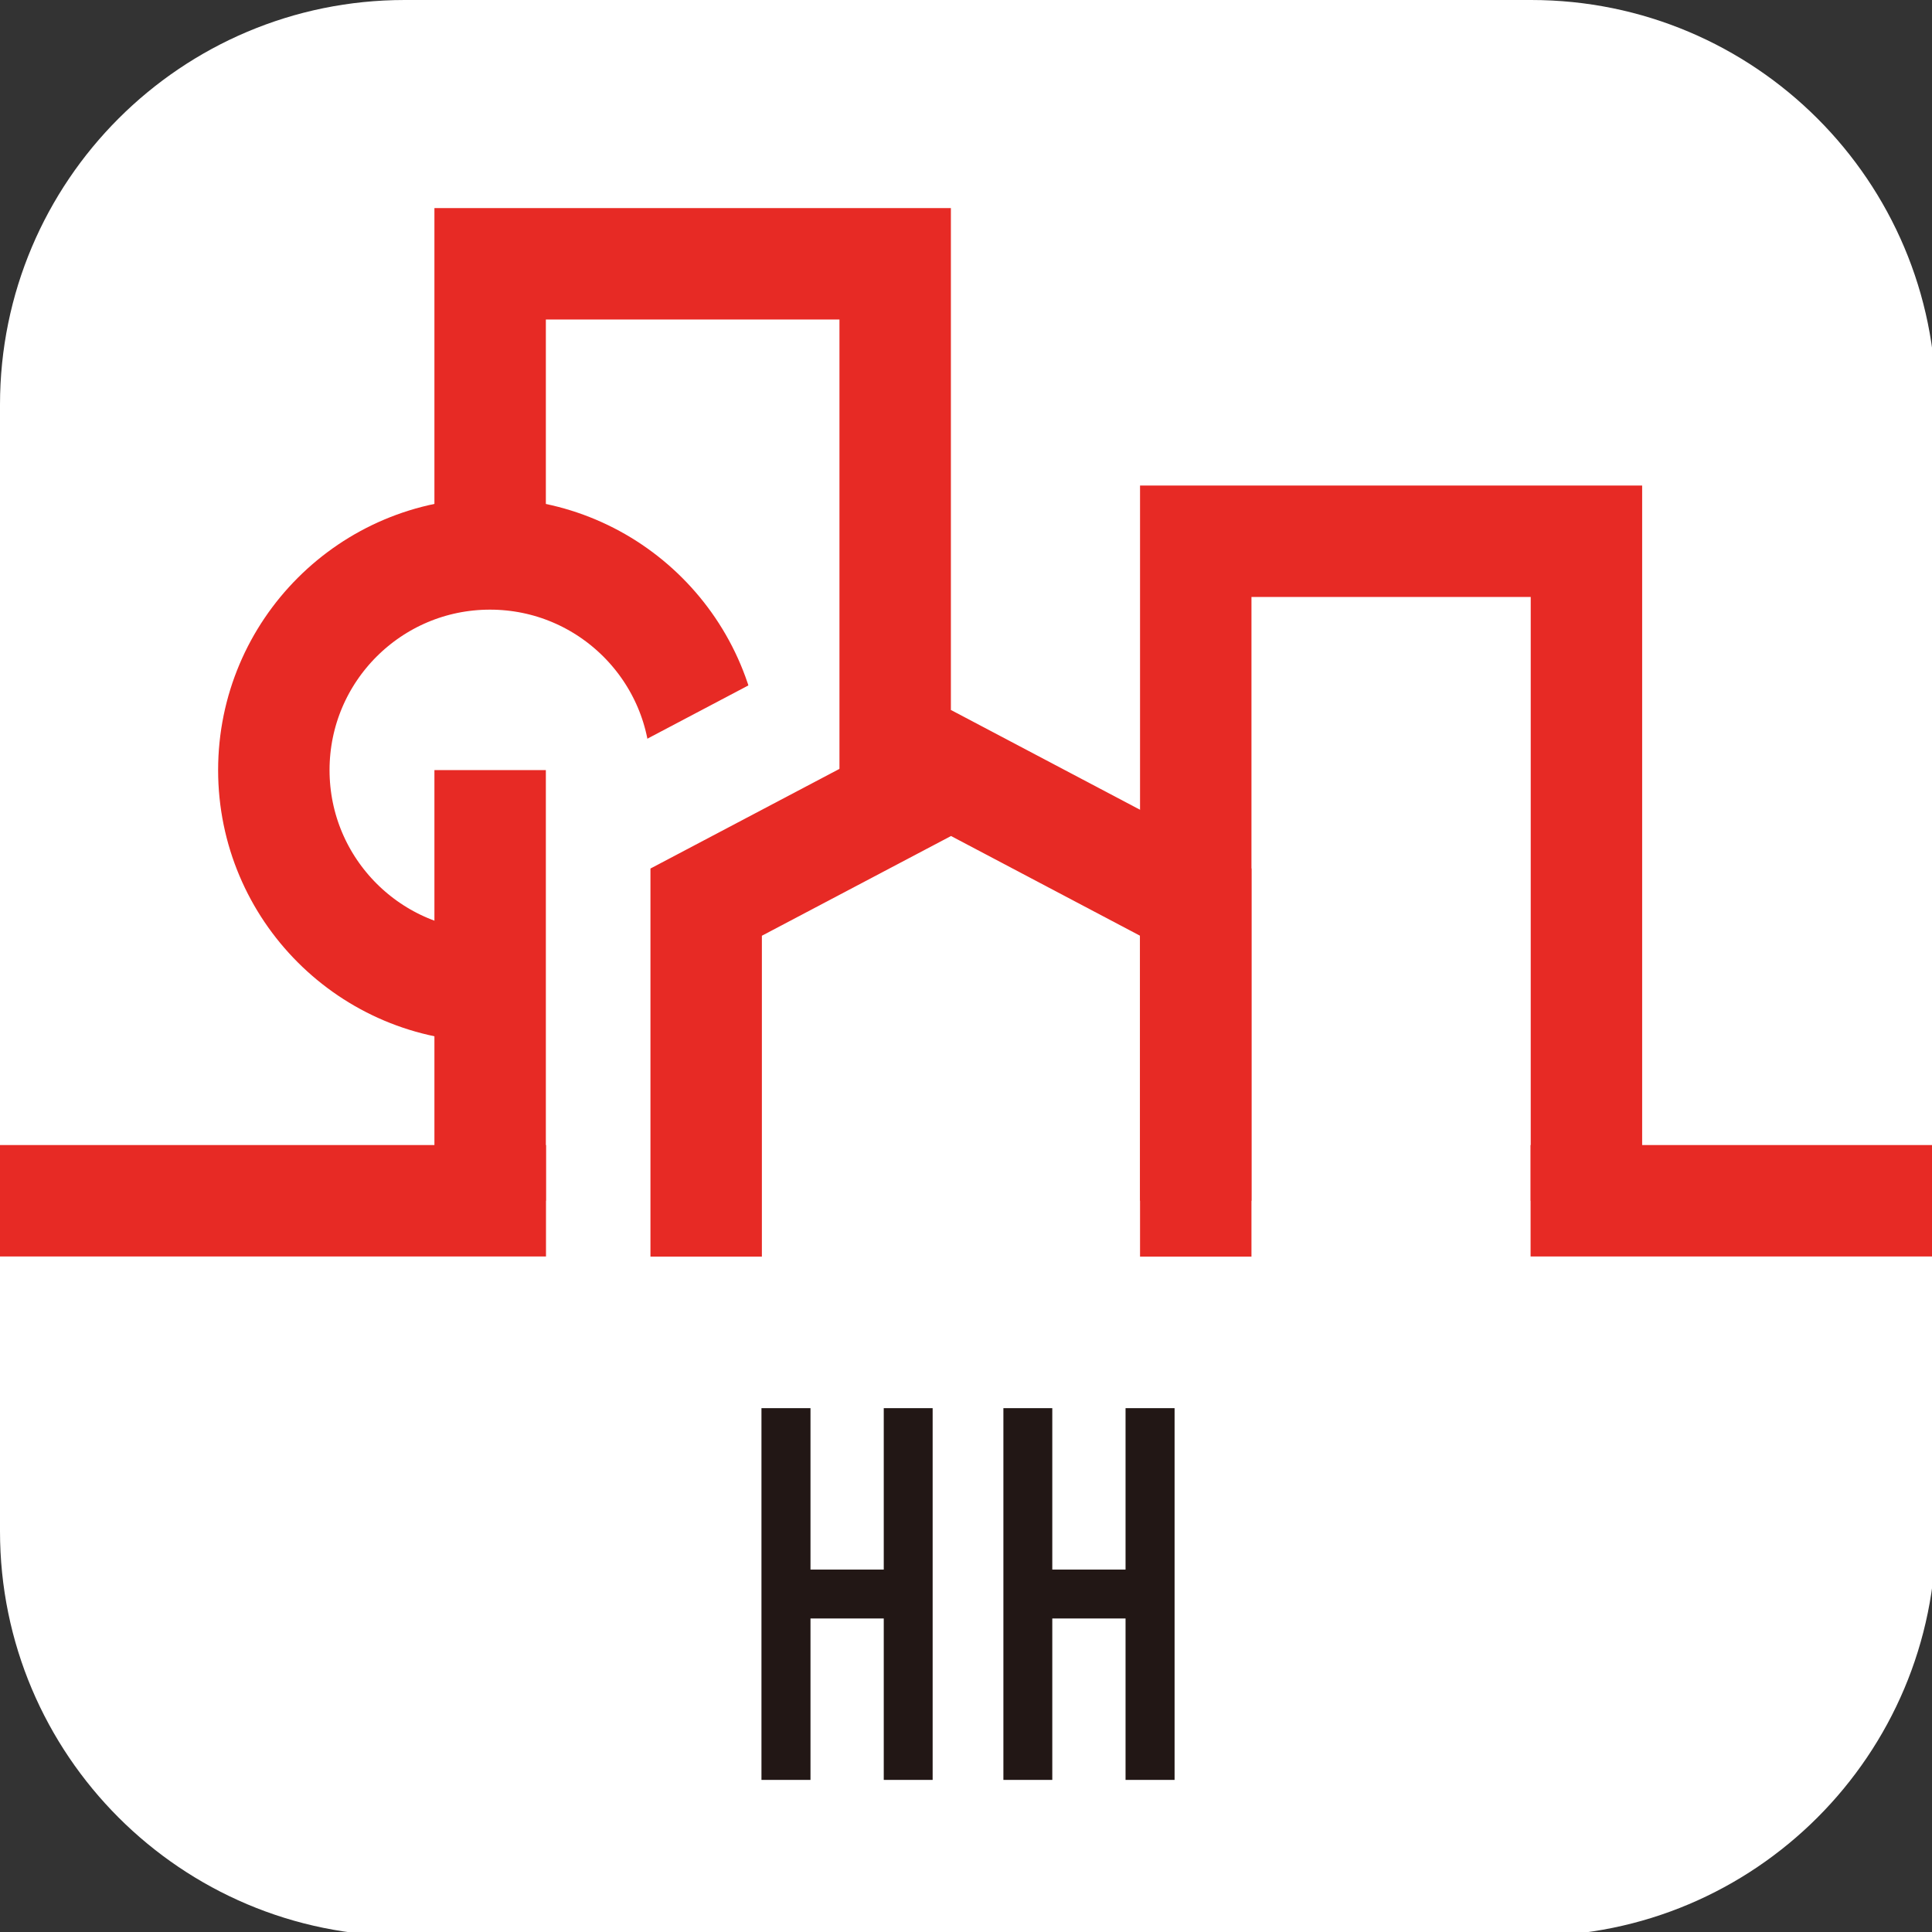
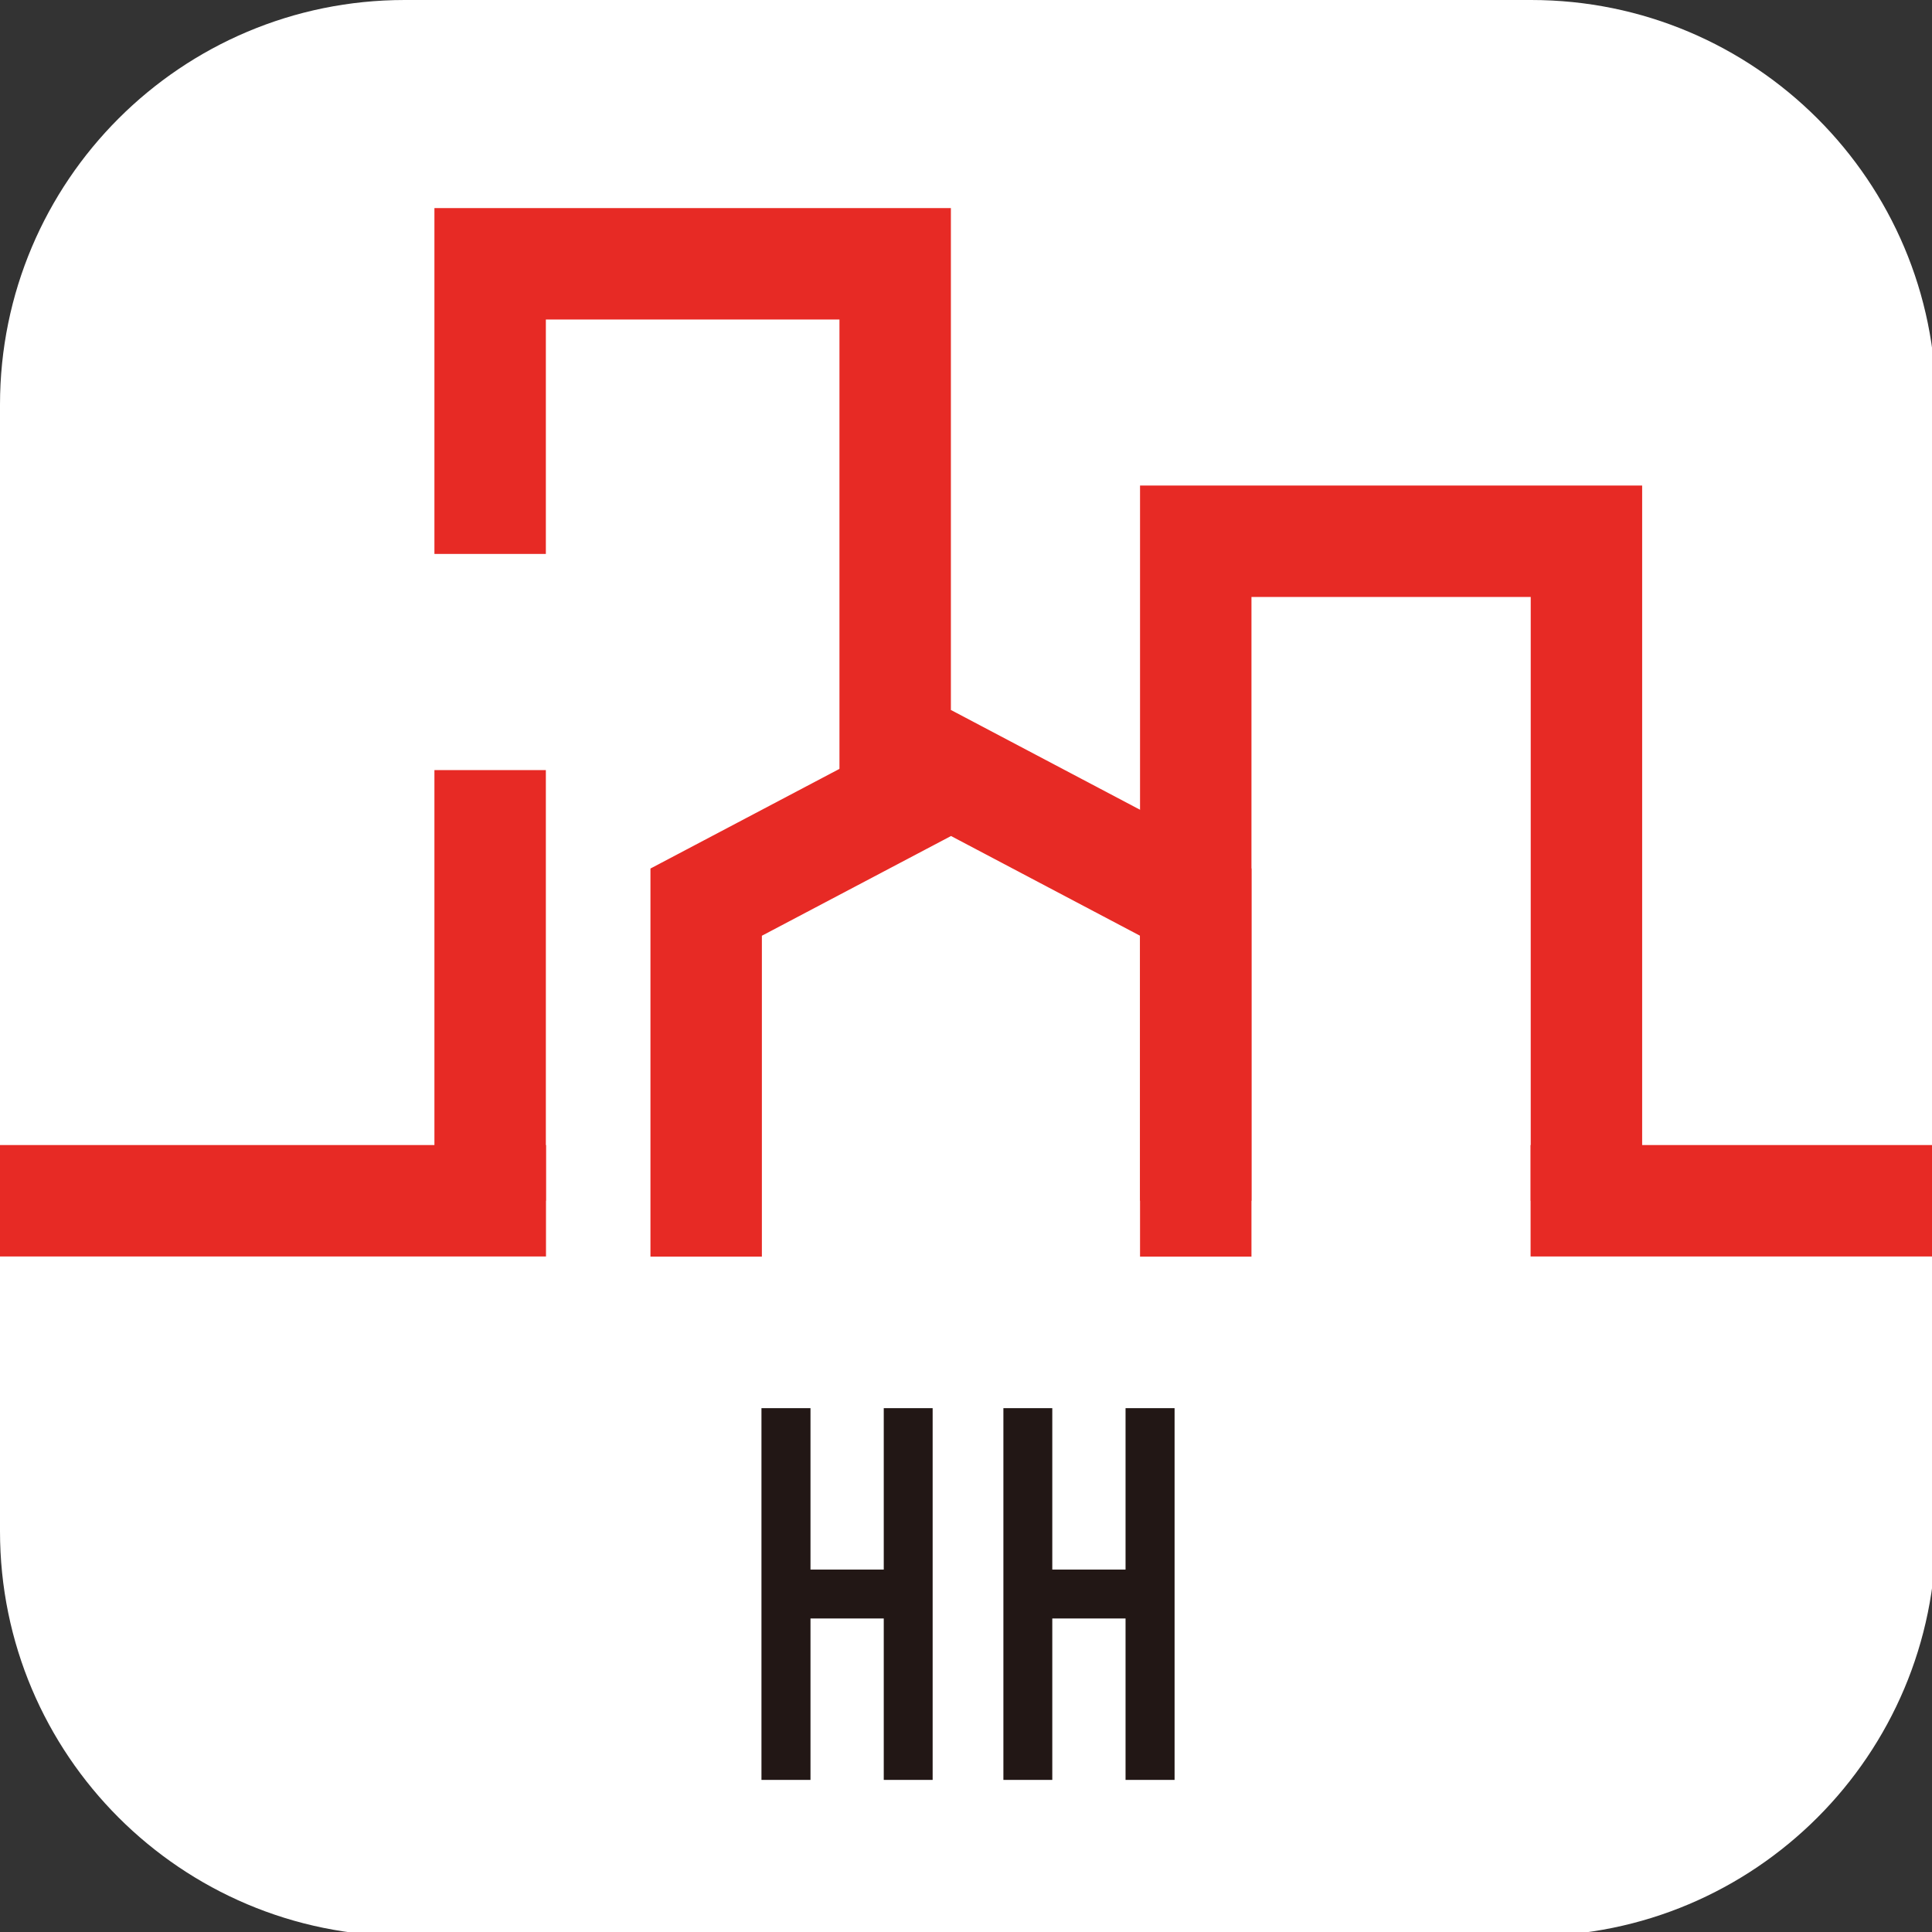
<svg xmlns="http://www.w3.org/2000/svg" version="1.1" id="レイヤー_1" x="0px" y="0px" viewBox="0 0 138.71 138.72" style="enable-background:new 0 0 138.71 138.72;" xml:space="preserve">
  <rect x="0" y="0" width="138.71" height="138.72" fill="#333333" stroke="none" />
  <style type="text/css">
	.st0{fill:#FFFFFF;}
	.st1{fill:#221715;}
	.st2{fill:none;stroke:#E72A25;stroke-width:8;stroke-miterlimit:10;}
	.st3{fill:none;stroke:#FFFFFF;stroke-width:8;stroke-miterlimit:10;}
</style>
  <g>
    <path class="st0" d="M109.94,139H29.06C13.01,139,0,125.99,0,109.94V29.06C0,13.01,13.01,0,29.06,0h80.87   C125.99,0,139,13.01,139,29.06v80.87C139,125.99,125.99,139,109.94,139" />
    <polygon class="st1" points="63.45,112.69 58.19,112.69 58.19,101.1 54.67,101.1 54.67,127.79 58.19,127.79 58.19,116.2    63.45,116.2 63.45,127.79 66.96,127.79 66.96,101.1 63.45,101.1  " />
    <polygon class="st1" points="80.81,101.1 80.81,112.69 75.55,112.69 75.55,101.1 72.04,101.1 72.04,127.79 75.55,127.79    75.55,116.2 80.81,116.2 80.81,127.79 84.33,127.79 84.33,101.1  " />
    <polyline class="st2" points="85.85,86.21 85.85,38.86 113.9,38.86 113.9,86.21  " />
    <polyline class="st2" points="35.19,39.77 35.19,18.94 64.27,18.94 64.27,58.51  " />
-     <path class="st2" d="M50.7,55.29c0-8.57-6.95-15.52-15.52-15.52c-8.57,0-15.52,6.95-15.52,15.52s6.95,15.52,15.52,15.52" />
    <line class="st2" x1="35.19" y1="55.29" x2="35.19" y2="86.21" />
    <line class="st2" x1="139" y1="86.21" x2="109.89" y2="86.21" />
    <line class="st2" x1="39.2" y1="86.21" x2="0" y2="86.21" />
    <polyline class="st2" points="85.85,90.22 85.85,64.77 68.28,55.5 50.7,64.77 50.7,90.22  " />
    <line class="st3" x1="57.3" y1="51.85" x2="43.57" y2="59.09" />
  </g>
</svg>